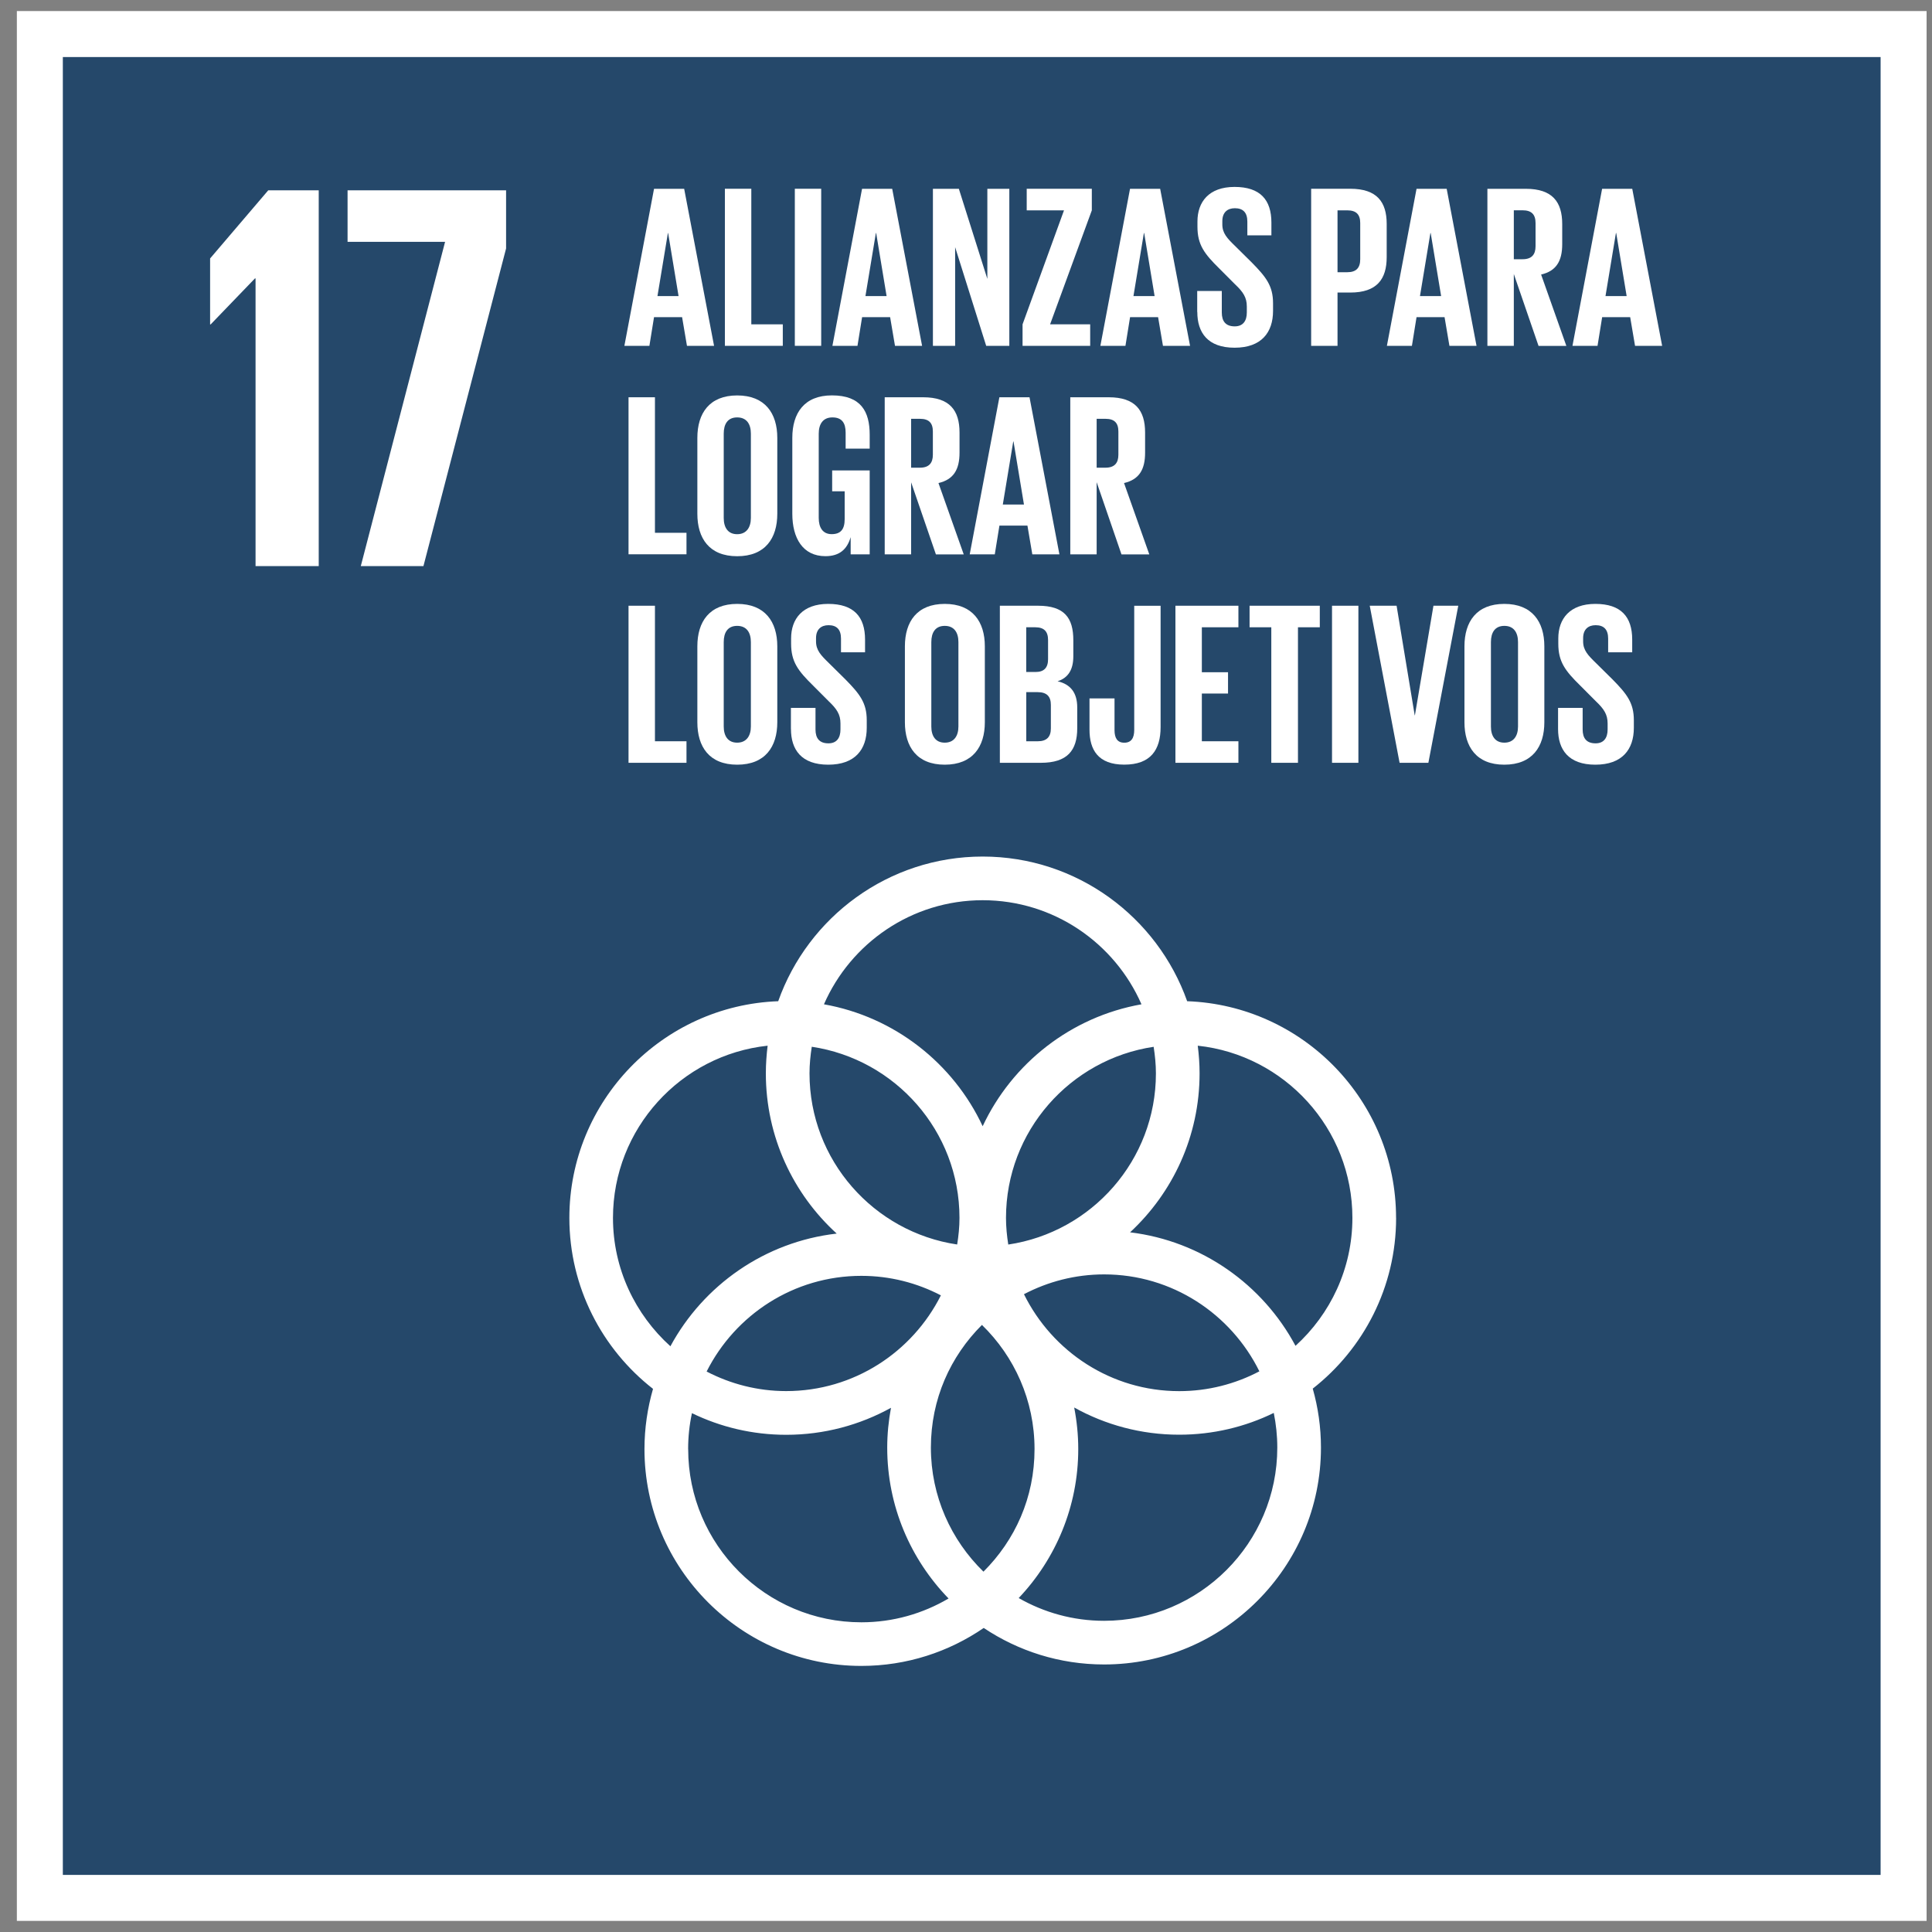
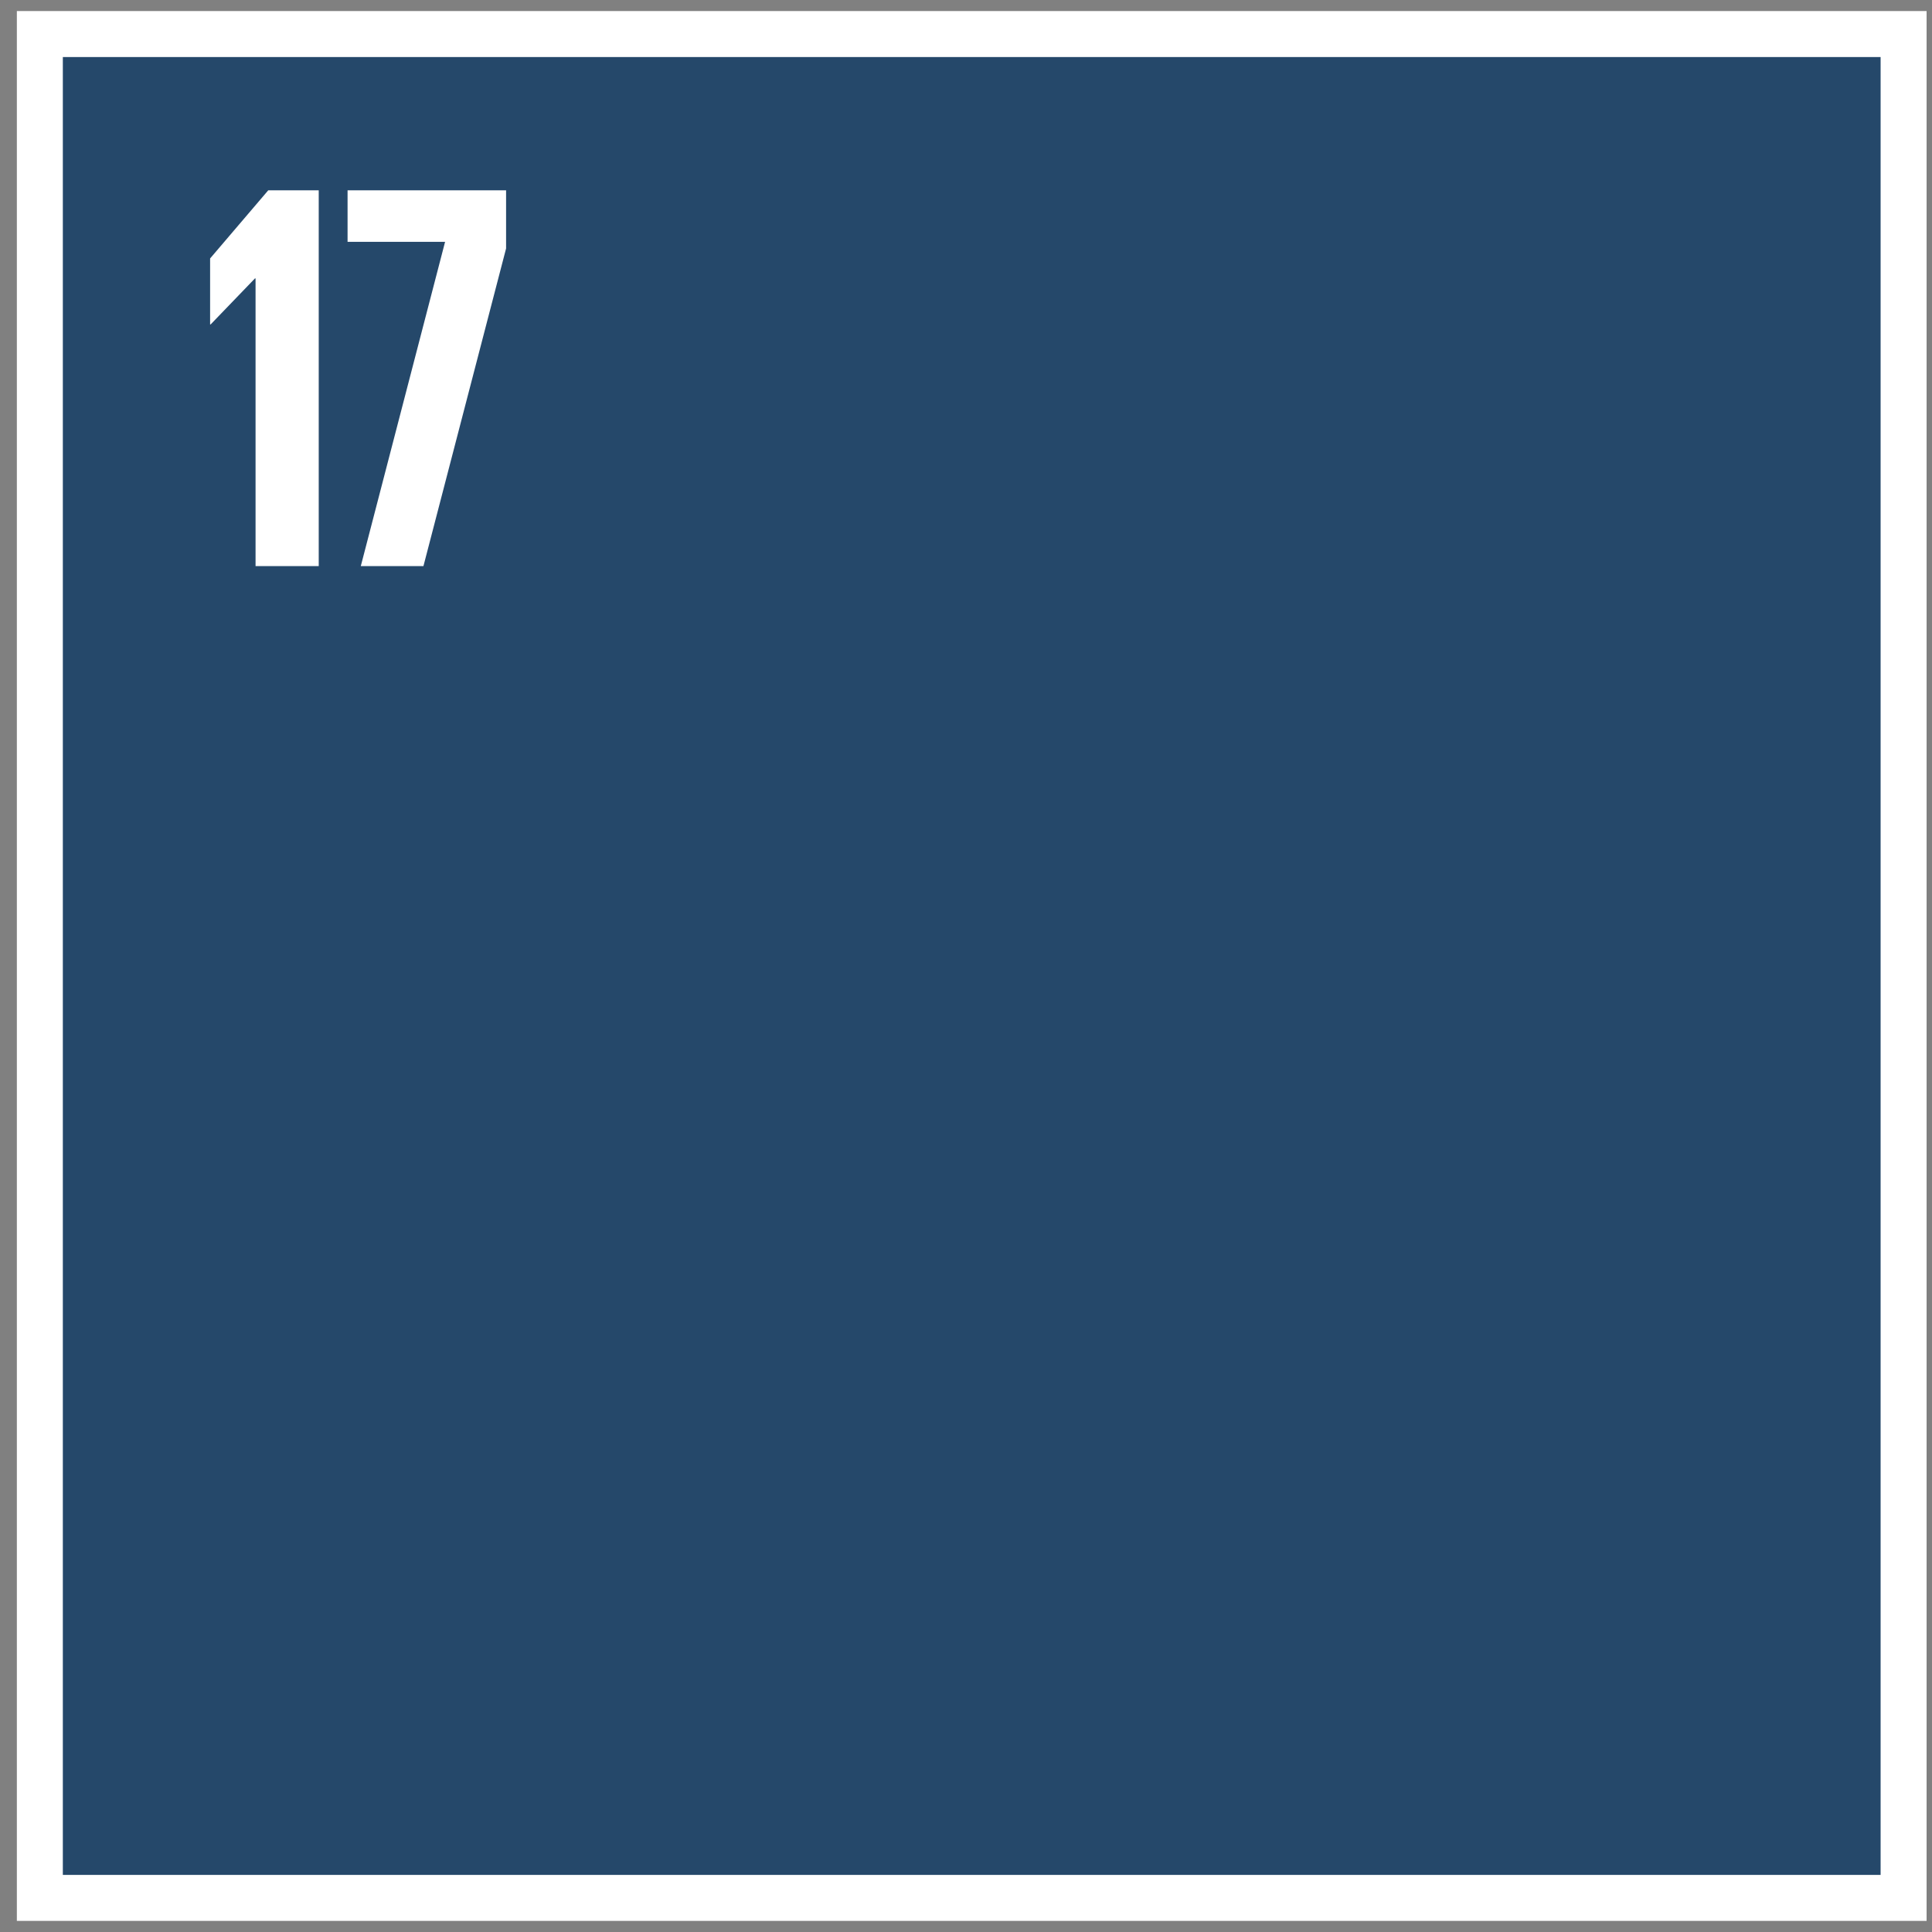
<svg xmlns="http://www.w3.org/2000/svg" id="Capa_1" viewBox="0 0 400 400">
  <rect x="0" y="0" width="400" height="400" fill="#808080" stroke="none" />
  <defs>
    <style>.cls-1{clip-path:url(#clippath);}.cls-2,.cls-3{fill:none;}.cls-2,.cls-4,.cls-5{stroke-width:0px;}.cls-3{stroke:#fff;stroke-width:9.52px;}.cls-4{fill:#fff;}.cls-5{fill:#25486a;}</style>
    <clipPath id="clippath">
-       <rect class="cls-2" x="8.25" y="7.06" width="385.87" height="385.89" />
-     </clipPath>
+       </clipPath>
  </defs>
  <rect class="cls-5" x="8.25" y="7.06" width="385.87" height="385.88" />
  <polygon class="cls-4" points="65.99 39.4 65.99 117.2 52.91 117.2 52.91 57.64 52.79 57.64 43.61 67.17 43.5 67.17 43.5 53.51 55.54 39.4 65.99 39.4" />
  <polygon class="cls-4" points="71.96 39.4 104.78 39.4 104.78 51.44 87.67 117.2 74.7 117.2 92.15 50.07 71.96 50.07 71.96 39.4" />
  <g class="cls-1">
    <path class="cls-4" d="M233.97,255.14c8.84-8.2,14.39-19.91,14.39-32.91,0-1.94-.14-3.85-.38-5.73,17.97,1.92,32.02,17.17,32.02,35.65,0,10.5-4.56,19.93-11.78,26.49-6.76-12.65-19.41-21.71-34.25-23.5M264.45,299.71c0,19.77-16.09,35.86-35.86,35.86-6.44,0-12.47-1.73-17.68-4.71,7.63-8.05,12.33-18.92,12.33-30.85,0-2.95-.3-5.82-.84-8.6,6.44,3.58,13.85,5.63,21.74,5.63,7.02,0,13.67-1.62,19.58-4.51.47,2.31.73,4.71.73,7.17M142.47,300.02c0-2.56.27-5.04.79-7.44,5.91,2.87,12.52,4.48,19.52,4.48,7.86,0,15.26-2.04,21.69-5.59-.5,2.67-.78,5.43-.78,8.25,0,12.13,4.85,23.15,12.7,31.23-5.31,3.12-11.47,4.93-18.05,4.93-19.78,0-35.86-16.09-35.86-35.85M126.91,252.15c0-18.47,14.04-33.73,32.02-35.65-.23,1.88-.37,3.79-.37,5.73,0,13.13,5.66,24.96,14.67,33.17-14.9,1.7-27.6,10.7-34.43,23.33-7.27-6.56-11.89-16.03-11.89-26.58M203.45,186.38c14.7,0,27.34,8.88,32.88,21.55-14.59,2.58-26.77,12.21-32.88,25.24-6.09-13.03-18.28-22.66-32.86-25.24,5.54-12.67,18.18-21.55,32.86-21.55M212,267.95c4.97-2.6,10.6-4.1,16.6-4.1,14.09,0,26.28,8.2,32.14,20.07-4.97,2.61-10.61,4.1-16.59,4.1-14.11,0-26.29-8.2-32.15-20.07M194.8,268.19c-5.9,11.74-18.02,19.82-32.03,19.82-5.93,0-11.53-1.48-16.47-4.05,5.9-11.73,18.03-19.81,32.03-19.81,5.95,0,11.54,1.47,16.47,4.04M168.07,216.72c17.27,2.58,30.58,17.46,30.58,35.43,0,1.87-.19,3.71-.48,5.51-17.27-2.57-30.57-17.45-30.57-35.43,0-1.87.19-3.72.47-5.52M203.62,325.4c-6.7-6.52-10.89-15.62-10.89-25.69s4.05-18.9,10.57-25.4c6.71,6.52,10.89,15.62,10.89,25.7s-4.05,18.88-10.57,25.38M239.32,222.24c0,17.98-13.3,32.86-30.57,35.43-.28-1.8-.47-3.64-.47-5.51,0-17.97,13.3-32.86,30.57-35.43.28,1.8.47,3.64.47,5.51M289.04,252.15c0-24.21-19.26-43.99-43.25-44.86-6.18-17.43-22.82-29.95-42.34-29.95s-36.15,12.52-42.33,29.95c-23.99.88-43.24,20.66-43.24,44.86,0,14.37,6.79,27.18,17.32,35.4-1.14,3.96-1.77,8.14-1.77,12.47,0,24.74,20.13,44.89,44.9,44.89,9.4,0,18.12-2.91,25.34-7.86,7.14,4.77,15.7,7.56,24.92,7.56,24.75,0,44.9-20.14,44.9-44.9,0-4.24-.6-8.33-1.7-12.21,10.5-8.23,17.26-21.01,17.26-35.35" />
    <path class="cls-4" d="M136.13,61.3h4.36l-2.16-13.05h-.05l-2.16,13.05ZM129.27,71.61l6.14-32.52h6.24l6.19,32.52h-5.61l-1.01-5.95h-5.81l-.96,5.95h-5.19Z" />
    <polygon class="cls-4" points="150.08 39.08 155.55 39.08 155.55 67.15 162.07 67.15 162.07 71.6 150.08 71.6 150.08 39.08" />
-     <rect class="cls-4" x="164.56" y="39.08" width="5.46" height="32.52" />
    <path class="cls-4" d="M179.19,61.3h4.37l-2.16-13.05h-.06l-2.16,13.05ZM172.34,71.61l6.14-32.52h6.24l6.19,32.52h-5.61l-1.01-5.95h-5.8l-.96,5.95h-5.19Z" />
    <polygon class="cls-4" points="197.75 51.17 197.75 71.6 193.15 71.6 193.15 39.09 198.52 39.09 204.42 57.74 204.42 39.09 208.97 39.09 208.97 71.6 204.18 71.6 197.75 51.17" />
    <polygon class="cls-4" points="217.41 67.15 225.71 67.15 225.71 71.6 211.71 71.6 211.71 67.15 220.29 43.55 212.57 43.55 212.57 39.08 226.05 39.08 226.05 43.55 217.41 67.15" />
    <path class="cls-4" d="M234.68,61.3h4.37l-2.16-13.05h-.06l-2.16,13.05ZM227.82,71.61l6.14-32.52h6.24l6.19,32.52h-5.61l-1.01-5.95h-5.8l-.96,5.95h-5.18Z" />
    <path class="cls-4" d="M247.87,64.6v-4.36h5.09v4.46c0,1.82.81,2.87,2.68,2.87,1.72,0,2.5-1.14,2.5-2.87v-1.25c0-1.87-.77-3.02-2.45-4.6l-3.21-3.22c-3.12-3.07-4.56-4.94-4.56-8.68v-1.1c0-4.03,2.35-7.15,7.68-7.15s7.63,2.68,7.63,7.39v2.63h-4.98v-2.83c0-1.87-.87-2.78-2.59-2.78-1.53,0-2.59.86-2.59,2.68v.68c0,1.82,1.01,2.87,2.59,4.41l3.5,3.46c2.97,3.02,4.41,4.85,4.41,8.44v1.58c0,4.46-2.4,7.63-7.96,7.63s-7.72-3.12-7.72-7.39" />
    <path class="cls-4" d="M276.92,43.55v12.81h2.02c1.87,0,2.68-.92,2.68-2.69v-7.49c0-1.77-.82-2.63-2.68-2.63h-2.02ZM271.46,39.08h8.1c5.52,0,7.54,2.73,7.54,7.29v6.86c0,4.56-2.02,7.34-7.54,7.34h-2.64v11.03h-5.46v-32.52Z" />
    <path class="cls-4" d="M294,61.3h4.37l-2.16-13.05h-.06l-2.16,13.05ZM287.14,71.61l6.14-32.52h6.24l6.18,32.52h-5.61l-1.01-5.95h-5.8l-.96,5.95h-5.19Z" />
    <path class="cls-4" d="M313.42,43.54v10.13h1.82c1.87,0,2.68-.96,2.68-2.68v-4.8c0-1.78-.82-2.65-2.68-2.65h-1.82ZM313.42,56.69v14.92h-5.47v-32.52h7.96c5.51,0,7.53,2.73,7.53,7.3v4.17c0,3.5-1.25,5.56-4.37,6.28l5.23,14.78h-5.76l-5.13-14.92Z" />
-     <path class="cls-4" d="M332.41,61.3h4.37l-2.16-13.05h-.06l-2.16,13.05ZM325.56,71.61l6.14-32.52h6.24l6.19,32.52h-5.61l-1.01-5.95h-5.8l-.96,5.95h-5.18Z" />
+     <path class="cls-4" d="M332.41,61.3h4.37l-2.16-13.05h-.06l-2.16,13.05ZM325.56,71.61l6.14-32.52h6.24l6.19,32.52h-5.61l-1.01-5.95h-5.8l-.96,5.95Z" />
    <polygon class="cls-4" points="130.13 82.25 135.6 82.25 135.6 110.31 142.13 110.31 142.13 114.76 130.13 114.76 130.13 82.25" />
    <path class="cls-4" d="M155.46,107.24v-17.46c0-1.97-.87-3.36-2.84-3.36s-2.78,1.39-2.78,3.36v17.46c0,1.97.87,3.36,2.78,3.36s2.84-1.39,2.84-3.36M144.38,106.38v-15.73c0-5.09,2.5-8.78,8.25-8.78s8.3,3.69,8.3,8.78v15.73c0,5.04-2.49,8.78-8.3,8.78s-8.25-3.74-8.25-8.78" />
    <path class="cls-4" d="M172.29,97.4h7.77v17.37h-3.94v-3.56c-.72,2.46-2.26,3.94-5.22,3.94-4.7,0-6.86-3.75-6.86-8.78v-15.73c0-5.09,2.45-8.78,8.2-8.78,6.04,0,7.82,3.36,7.82,8.15v2.88h-4.98v-3.31c0-2.01-.77-3.16-2.74-3.16s-2.83,1.4-2.83,3.36v17.46c0,1.96.82,3.35,2.68,3.35s2.69-1,2.69-3.11v-5.76h-2.59v-4.32Z" />
    <path class="cls-4" d="M188.64,86.71v10.12h1.82c1.87,0,2.68-.96,2.68-2.68v-4.8c0-1.78-.81-2.64-2.68-2.64h-1.82ZM188.64,99.85v14.92h-5.47v-32.52h7.96c5.51,0,7.53,2.73,7.53,7.3v4.17c0,3.51-1.24,5.56-4.36,6.29l5.23,14.77h-5.76l-5.13-14.92Z" />
    <path class="cls-4" d="M207.63,104.46h4.37l-2.16-13.05h-.06l-2.16,13.05ZM200.77,114.77l6.14-32.52h6.24l6.19,32.52h-5.61l-1.01-5.95h-5.8l-.96,5.95h-5.18Z" />
    <path class="cls-4" d="M227.05,86.71v10.12h1.82c1.87,0,2.68-.96,2.68-2.68v-4.8c0-1.78-.81-2.64-2.68-2.64h-1.82ZM227.05,99.85v14.92h-5.46v-32.52h7.96c5.51,0,7.53,2.73,7.53,7.3v4.17c0,3.51-1.24,5.56-4.36,6.29l5.23,14.77h-5.76l-5.13-14.92Z" />
    <polygon class="cls-4" points="130.13 125.41 135.6 125.41 135.6 153.47 142.13 153.47 142.13 157.93 130.13 157.93 130.13 125.41" />
    <path class="cls-4" d="M155.46,150.41v-17.47c0-1.97-.87-3.36-2.84-3.36s-2.78,1.39-2.78,3.36v17.47c0,1.96.87,3.35,2.78,3.35s2.84-1.39,2.84-3.35M144.38,149.54v-15.73c0-5.09,2.5-8.78,8.25-8.78s8.3,3.69,8.3,8.78v15.73c0,5.04-2.49,8.78-8.3,8.78s-8.25-3.74-8.25-8.78" />
    <path class="cls-4" d="M163.75,150.93v-4.37h5.09v4.47c0,1.82.81,2.87,2.68,2.87,1.72,0,2.49-1.15,2.49-2.87v-1.25c0-1.87-.77-3.02-2.45-4.61l-3.21-3.22c-3.12-3.06-4.56-4.93-4.56-8.68v-1.1c0-4.03,2.36-7.14,7.68-7.14s7.63,2.68,7.63,7.39v2.63h-4.98v-2.83c0-1.87-.87-2.78-2.58-2.78-1.54,0-2.59.87-2.59,2.68v.68c0,1.82,1.01,2.87,2.59,4.41l3.5,3.46c2.97,3.02,4.41,4.85,4.41,8.44v1.58c0,4.46-2.4,7.63-7.97,7.63s-7.72-3.12-7.72-7.39" />
    <path class="cls-4" d="M198.43,150.41v-17.47c0-1.97-.87-3.36-2.83-3.36s-2.78,1.39-2.78,3.36v17.47c0,1.96.86,3.35,2.78,3.35s2.83-1.39,2.83-3.35M187.35,149.54v-15.73c0-5.09,2.5-8.78,8.25-8.78s8.3,3.69,8.3,8.78v15.73c0,5.04-2.5,8.78-8.3,8.78s-8.25-3.74-8.25-8.78" />
    <path class="cls-4" d="M212.48,143.3v10.17h2.4c1.82,0,2.69-.91,2.69-2.64v-4.89c0-1.73-.82-2.64-2.75-2.64h-2.34ZM212.48,139.13h1.92c1.77,0,2.59-.91,2.59-2.64v-3.98c0-1.77-.82-2.64-2.65-2.64h-1.87v9.26ZM207.01,125.41h7.91c5.48,0,7.3,2.54,7.3,7.14v3.31c0,2.73-1.01,4.46-3.26,5.19,2.73.62,4.07,2.43,4.07,5.42v4.31c0,4.6-2.06,7.15-7.53,7.15h-8.49v-32.52Z" />
    <path class="cls-4" d="M240.29,125.41v25.13c0,4.71-2.06,7.77-7.52,7.77s-7.2-3.12-7.2-7.24v-6.47h5.18v6.57c0,1.63.58,2.6,2.02,2.6s2.06-.96,2.06-2.65v-25.7h5.46Z" />
    <polygon class="cls-4" points="243.36 125.41 256.4 125.41 256.4 129.87 248.83 129.87 248.83 139.18 254.25 139.18 254.25 143.59 248.83 143.59 248.83 153.47 256.4 153.47 256.4 157.93 243.36 157.93 243.36 125.41" />
-     <polygon class="cls-4" points="258.71 125.41 273.25 125.41 273.25 129.87 268.73 129.87 268.73 157.93 263.21 157.93 263.21 129.87 258.71 129.87 258.71 125.41" />
    <rect class="cls-4" x="275.78" y="125.41" width="5.46" height="32.52" />
    <polygon class="cls-4" points="301.92 125.41 295.73 157.93 289.77 157.93 283.59 125.41 289.15 125.41 292.9 148.1 292.94 148.1 296.78 125.41 301.92 125.41" />
    <path class="cls-4" d="M314.29,150.41v-17.47c0-1.97-.87-3.36-2.83-3.36s-2.78,1.39-2.78,3.36v17.47c0,1.96.86,3.35,2.78,3.35s2.83-1.39,2.83-3.35M303.2,149.54v-15.73c0-5.09,2.5-8.78,8.25-8.78s8.29,3.69,8.29,8.78v15.73c0,5.04-2.49,8.78-8.29,8.78s-8.25-3.74-8.25-8.78" />
    <path class="cls-4" d="M322.58,150.93v-4.37h5.09v4.47c0,1.82.81,2.87,2.68,2.87,1.72,0,2.49-1.15,2.49-2.87v-1.25c0-1.87-.77-3.02-2.45-4.61l-3.21-3.22c-3.12-3.06-4.55-4.93-4.55-8.68v-1.1c0-4.03,2.35-7.14,7.67-7.14s7.63,2.68,7.63,7.39v2.63h-4.98v-2.83c0-1.87-.87-2.78-2.59-2.78-1.54,0-2.59.87-2.59,2.68v.68c0,1.82,1.01,2.87,2.59,4.41l3.5,3.46c2.97,3.02,4.41,4.85,4.41,8.44v1.58c0,4.46-2.4,7.63-7.97,7.63s-7.72-3.12-7.72-7.39" />
  </g>
  <rect class="cls-3" x="8.25" y="7.05" width="385.87" height="385.89" />
</svg>